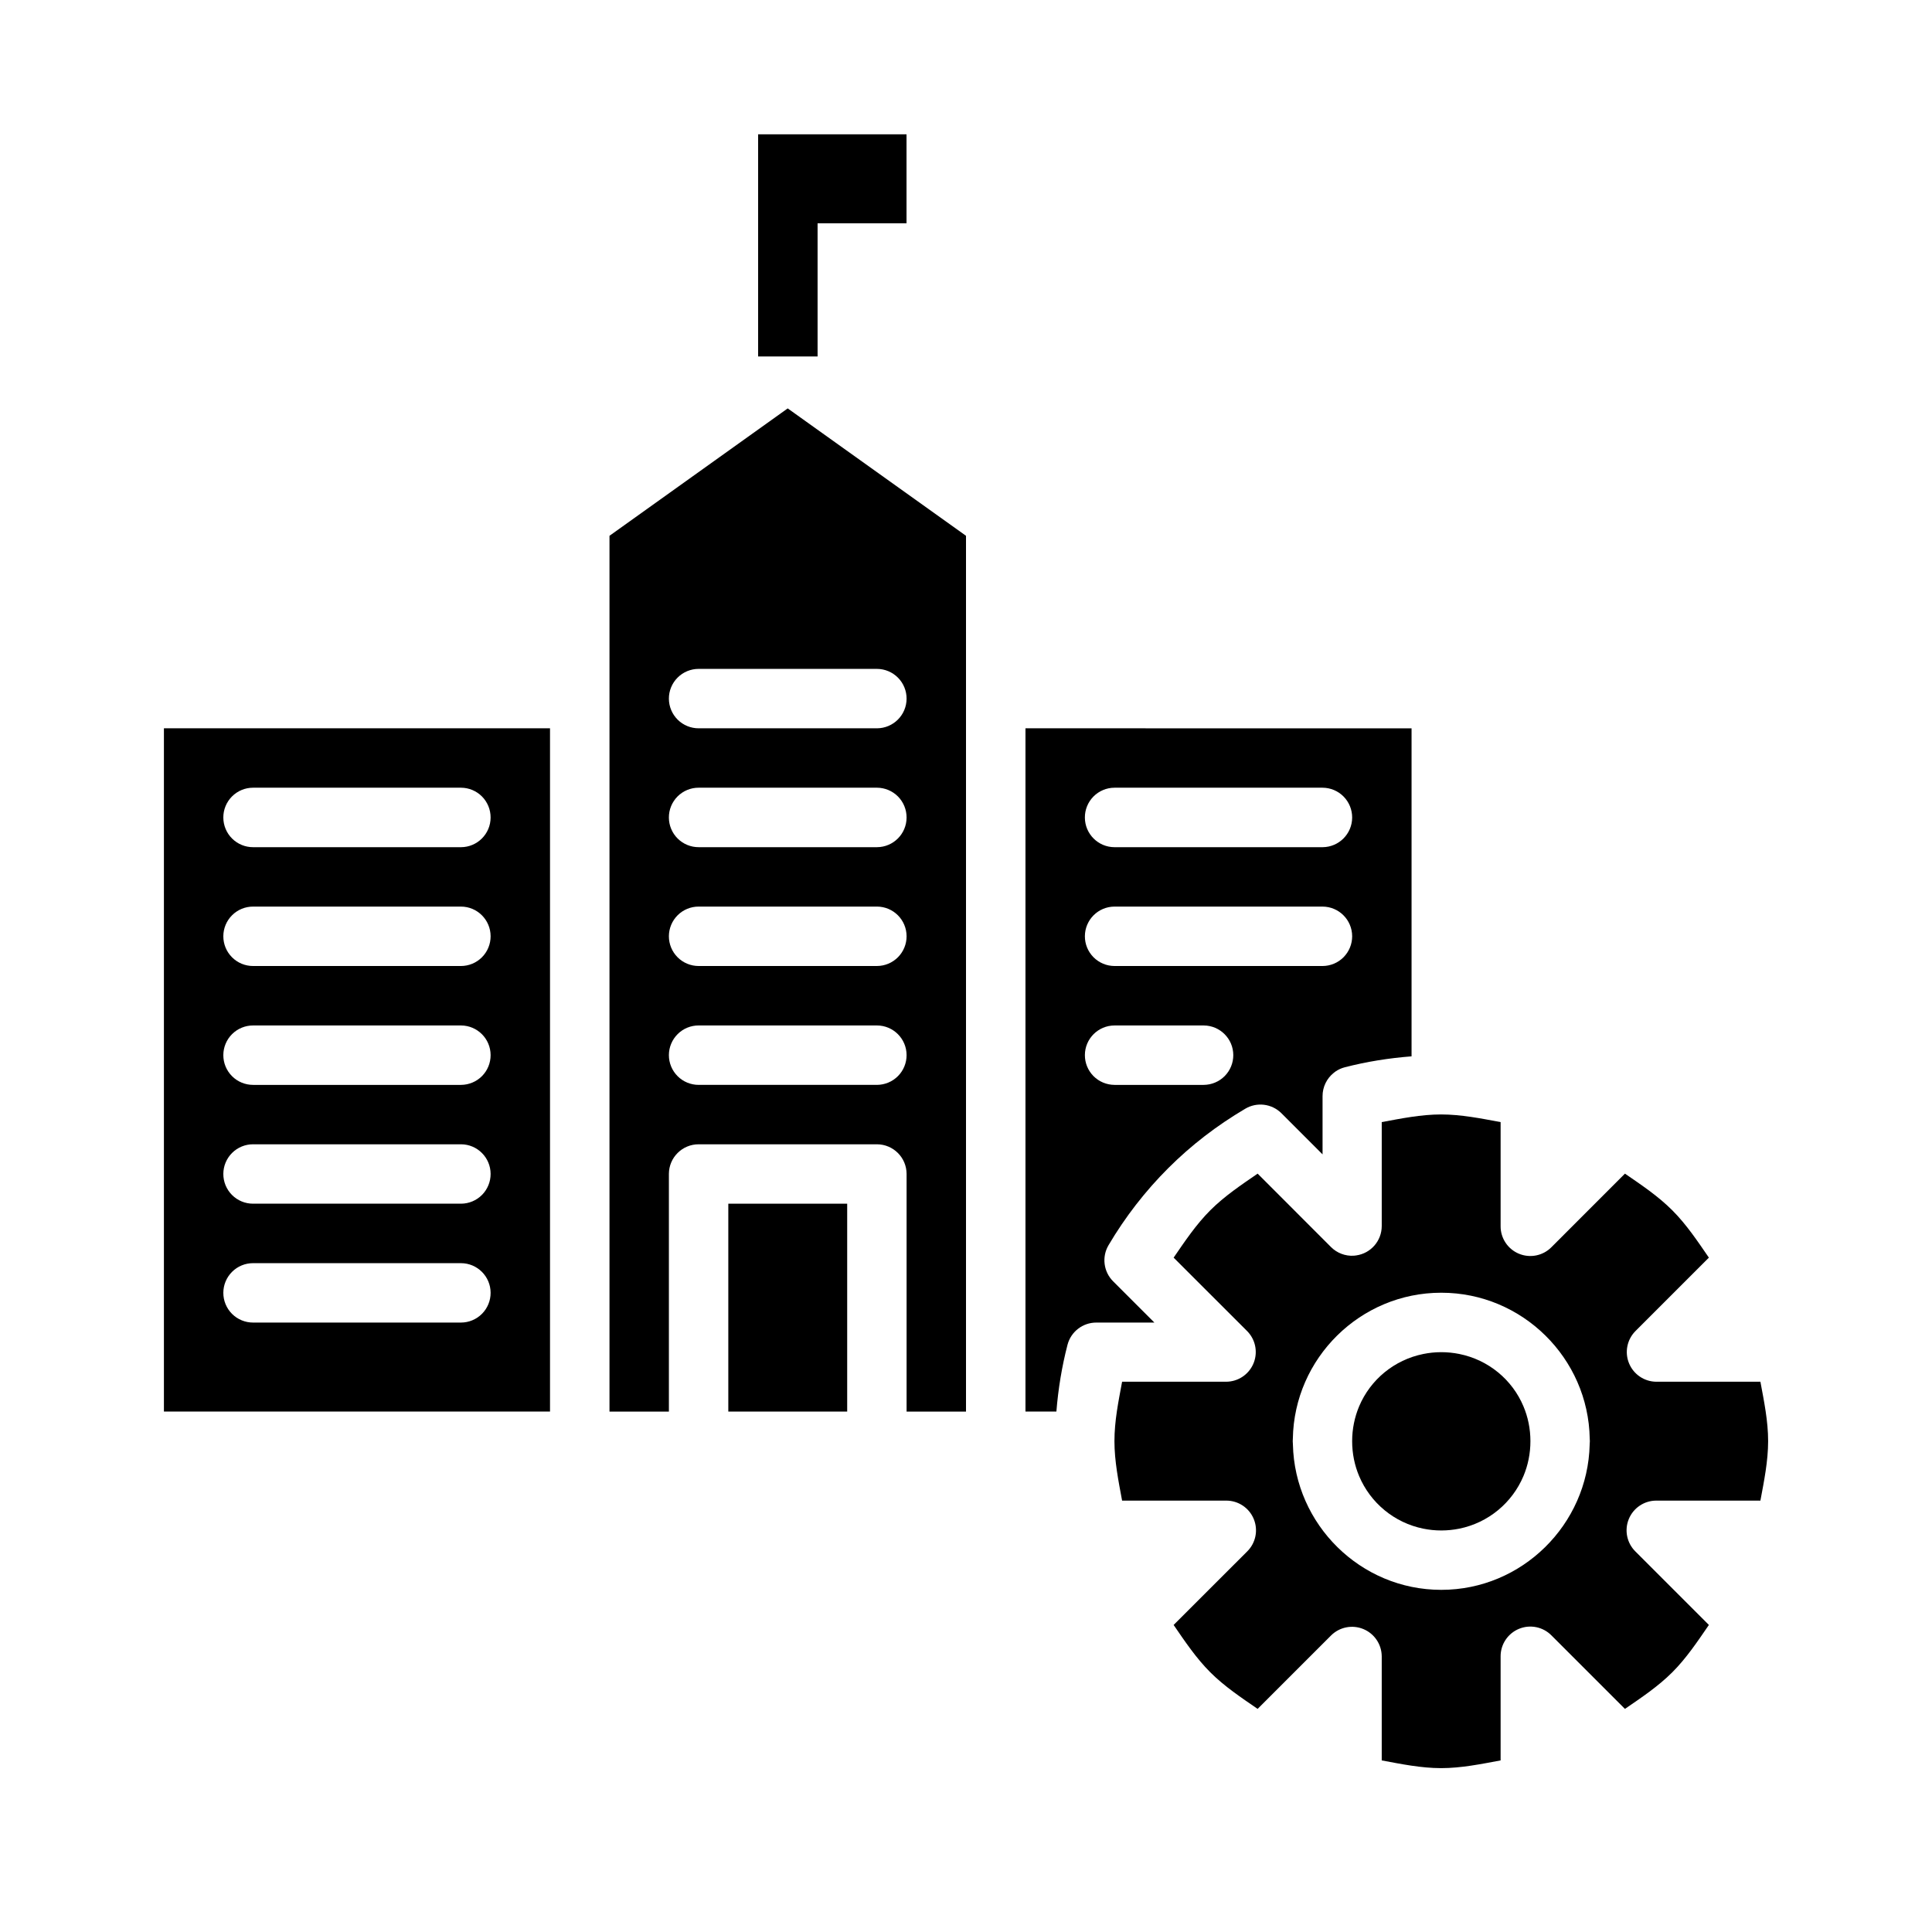
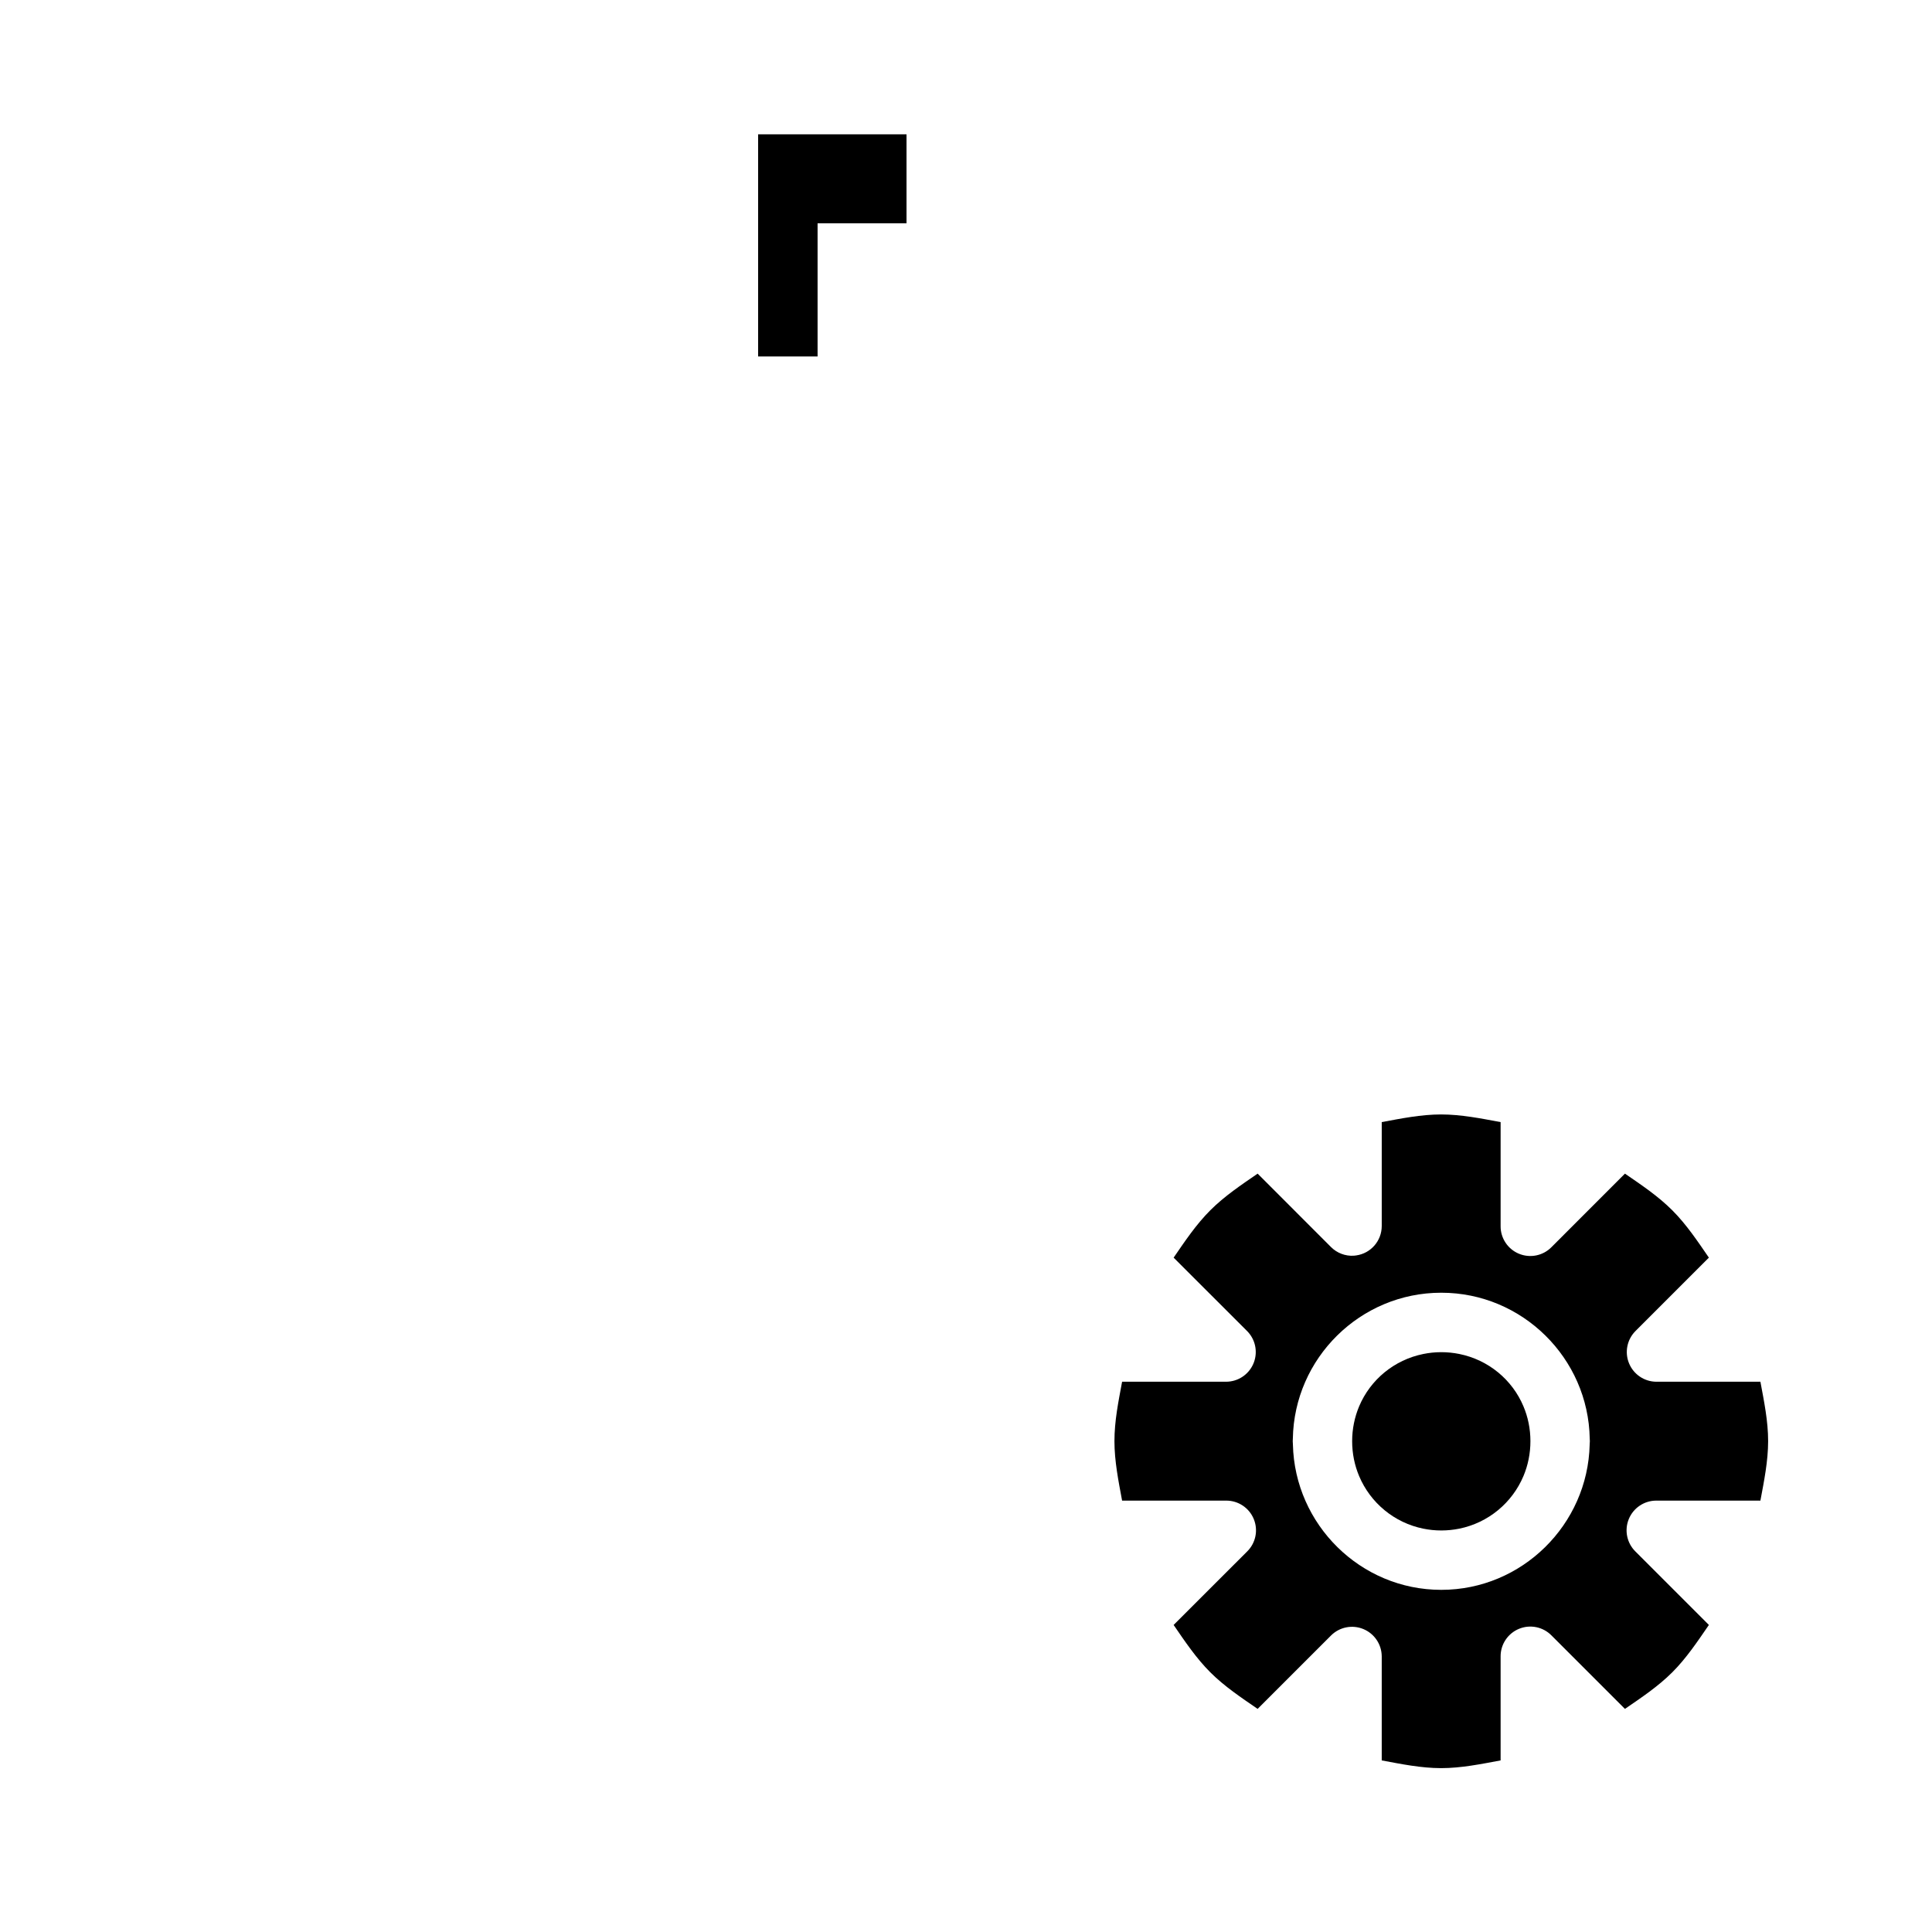
<svg xmlns="http://www.w3.org/2000/svg" fill="#000000" width="800px" height="800px" version="1.1" viewBox="144 144 512 512">
  <g>
    <path d="m525.92 439.34c-5.32 0-10.523 1.059-15.746 2.027v27.555c-0.008 3.91-2.879 7.223-6.75 7.777-0.219 0.035-0.438 0.062-0.66 0.078-2.238 0.133-4.422-0.695-6.012-2.273l-19.465-19.48c-4.367 3-8.793 5.961-12.547 9.715-3.754 3.754-6.715 8.18-9.715 12.547l19.48 19.465c2.152 2.168 2.856 5.391 1.801 8.262-1.055 2.871-3.676 4.871-6.723 5.129-0.219 0.02-0.441 0.031-0.66 0.031h-27.555c-0.484 2.609-0.996 5.223-1.383 7.84-0.387 2.621-0.645 5.242-0.645 7.906 0 5.305 1.062 10.547 2.027 15.758h27.555c3.207-0.023 6.106 1.898 7.332 4.863 1.227 2.961 0.535 6.371-1.75 8.621l-19.48 19.465c2.996 4.367 5.961 8.793 9.715 12.547 3.754 3.754 8.18 6.695 12.547 9.699l19.465-19.465c2.246-2.231 5.613-2.902 8.543-1.695 2.93 1.203 4.852 4.047 4.879 7.215v27.598c5.223 0.977 10.422 2.043 15.746 2.047 5.305 0 10.547-1.078 15.758-2.047v-27.598c0-3.195 1.934-6.07 4.891-7.281 2.957-1.211 6.352-0.516 8.594 1.762l19.465 19.465c4.367-3 8.793-5.949 12.547-9.699 3.754-3.754 6.695-8.18 9.699-12.547l-19.465-19.465c-2.277-2.242-2.973-5.637-1.762-8.594 1.211-2.957 4.086-4.891 7.281-4.891h27.598c0.973-5.207 2.043-10.453 2.047-15.758 0-5.32-1.074-10.523-2.047-15.746h-27.598c-3.168-0.027-6.012-1.949-7.215-4.879-1.207-2.93-0.535-6.297 1.695-8.543l19.465-19.465c-3-4.367-5.949-8.793-9.699-12.547-3.754-3.754-8.18-6.715-12.547-9.715l-19.465 19.48c-2.25 2.285-5.66 2.977-8.621 1.75-2.965-1.227-4.887-4.125-4.863-7.332v-27.555c-5.207-0.969-10.453-2.023-15.758-2.027zm0 47.246h0.059c21.422 0 38.953 17.332 39.316 38.668v0.016c0 0.219 0.031 0.43 0.031 0.648 0 0.285-0.016 0.574-0.047 0.859v0.047c-0.492 21.227-17.961 38.5-39.301 38.5h-0.059c-21.34 0-38.793-17.273-39.285-38.5v-0.047c-0.031-0.285-0.047-0.574-0.047-0.859 0-0.223 0.012-0.441 0.031-0.664 0.359-21.336 17.879-38.668 39.301-38.668z" />
    <path d="m525.92 502.34c-1.621 0-3.195 0.172-4.719 0.477-7.723 1.559-14.043 6.816-17.02 13.883-0.594 1.414-1.055 2.898-1.367 4.445-0.316 1.539-0.48 3.137-0.48 4.781 0 3.285 0.652 6.406 1.844 9.242 2.977 7.082 9.297 12.379 17.02 13.945 1.543 0.312 3.141 0.477 4.781 0.477 1.621-0.004 3.211-0.168 4.734-0.477 7.723-1.566 14.043-6.863 17.02-13.945 1.191-2.832 1.844-5.957 1.844-9.242s-0.652-6.398-1.844-9.227c-2.973-7.07-9.293-12.324-17.016-13.883-1.547-0.312-3.156-0.477-4.797-0.477z" />
    <path d="m344.91 179.6v58.871h15.758v-35.301h23.57v-23.57z" />
-     <path d="m337.01 462.99h31.504v55.09h-31.504z" />
-     <path d="m415.76 337.01v181.07h8.195c0.477-5.977 1.445-11.91 2.953-17.727 0.914-3.453 4.039-5.859 7.609-5.859h15.406l-10.934-10.93c-2.543-2.543-3.043-6.484-1.215-9.578 4.391-7.438 9.699-14.301 15.809-20.402 6.102-6.102 12.969-11.363 20.402-15.746 3.082-1.844 7.023-1.371 9.578 1.152l10.93 10.934v-15.453c0-2.383 1.082-4.641 2.938-6.133 0.168-0.141 0.344-0.273 0.523-0.402 0.73-0.496 1.543-0.863 2.398-1.09 5.816-1.504 11.75-2.445 17.727-2.906v-86.93zm23.586 15.742h55.148c2.094 0.008 4.094 0.848 5.562 2.332 1.473 1.488 2.293 3.496 2.281 5.586-0.02 4.324-3.519 7.824-7.844 7.844h-55.148c-4.324-0.02-7.824-3.519-7.84-7.844-0.016-2.09 0.805-4.098 2.277-5.586 1.469-1.484 3.473-2.324 5.562-2.332zm0 31.504h55.148c4.324 0.016 7.824 3.519 7.844 7.844 0.008 2.086-0.816 4.09-2.285 5.574-1.469 1.48-3.469 2.32-5.559 2.328h-55.148c-2.09-0.008-4.086-0.848-5.559-2.328-1.469-1.484-2.293-3.488-2.281-5.574 0.016-4.324 3.516-7.828 7.84-7.844zm0 31.504h23.645c4.324 0.016 7.828 3.519 7.844 7.84 0.008 2.09-0.812 4.094-2.285 5.578-1.469 1.48-3.469 2.316-5.559 2.328h-23.645c-2.09-0.012-4.086-0.848-5.559-2.328-1.469-1.484-2.293-3.488-2.281-5.578 0.016-4.32 3.516-7.824 7.84-7.84z" />
-     <path d="m187.44 337.01v181.07h102.32v-181.07zm23.648 15.742h55.09c2.09 0.008 4.09 0.848 5.562 2.332 1.469 1.488 2.289 3.496 2.277 5.586-0.016 4.324-3.519 7.824-7.84 7.844h-55.09c-2.09 0.008-4.094-0.816-5.574-2.285-1.484-1.469-2.32-3.469-2.328-5.559-0.012-2.102 0.816-4.117 2.301-5.606s3.5-2.32 5.602-2.312zm0 31.504h55.09c4.32 0.016 7.824 3.519 7.84 7.844 0.008 2.086-0.812 4.09-2.285 5.574-1.469 1.48-3.469 2.32-5.555 2.328h-55.09c-2.098 0.008-4.113-0.824-5.598-2.309-1.484-1.48-2.312-3.496-2.305-5.594 0.008-2.09 0.844-4.09 2.328-5.559 1.48-1.473 3.484-2.293 5.574-2.285zm0 31.504h55.09c4.32 0.016 7.824 3.519 7.84 7.84 0.008 2.09-0.812 4.094-2.285 5.578-1.469 1.48-3.469 2.316-5.555 2.328h-55.09c-2.098 0.008-4.113-0.824-5.598-2.309-1.484-1.484-2.312-3.496-2.305-5.598 0.008-2.086 0.844-4.086 2.328-5.555 1.48-1.473 3.484-2.293 5.574-2.285zm0 31.488h55.09c4.32 0.016 7.824 3.519 7.84 7.84 0.008 2.09-0.812 4.094-2.285 5.578-1.469 1.48-3.469 2.316-5.555 2.324h-55.09c-2.098 0.012-4.113-0.82-5.598-2.305s-2.312-3.496-2.305-5.598c0.008-2.086 0.844-4.086 2.328-5.555 1.48-1.473 3.484-2.293 5.574-2.285zm0 31.504h55.09c4.32 0.016 7.824 3.516 7.84 7.84 0.008 2.09-0.812 4.094-2.285 5.578-1.469 1.48-3.469 2.316-5.555 2.324h-55.09c-2.098 0.008-4.113-0.82-5.598-2.305s-2.312-3.5-2.305-5.598c0.008-2.086 0.844-4.086 2.328-5.555 1.48-1.473 3.484-2.293 5.574-2.285z" />
-     <path d="m352.75 252.23-47.23 33.762v232.09h15.742v-62.992c0.02-4.348 3.555-7.856 7.902-7.84h47.25c4.324 0.016 7.824 3.519 7.84 7.84v62.992h15.746v-232.09zm-23.586 69.031h47.25c2.086 0.008 4.086 0.848 5.555 2.328 1.473 1.484 2.293 3.488 2.285 5.574-0.016 4.324-3.516 7.824-7.84 7.844h-47.25c-2.086 0.008-4.09-0.812-5.574-2.285-1.48-1.469-2.32-3.469-2.328-5.559-0.008-2.098 0.824-4.113 2.309-5.594 1.48-1.484 3.496-2.316 5.594-2.309zm0 31.488h47.25c2.09 0.008 4.09 0.848 5.562 2.332 1.469 1.488 2.289 3.496 2.277 5.586-0.016 4.324-3.516 7.824-7.84 7.844h-47.25c-2.086 0.008-4.09-0.816-5.574-2.285-1.48-1.469-2.32-3.469-2.328-5.559-0.012-2.102 0.816-4.117 2.301-5.606s3.504-2.32 5.602-2.312zm0 31.504h47.25c4.324 0.016 7.824 3.519 7.84 7.844 0.008 2.086-0.812 4.09-2.285 5.574-1.469 1.48-3.469 2.32-5.555 2.328h-47.25c-2.098 0.008-4.113-0.824-5.594-2.309-1.484-1.48-2.316-3.496-2.309-5.594 0.008-2.09 0.848-4.09 2.328-5.559 1.484-1.473 3.488-2.293 5.574-2.285zm0 31.504h47.25c4.324 0.016 7.824 3.519 7.84 7.84 0.008 2.09-0.812 4.094-2.285 5.578-1.469 1.48-3.469 2.316-5.555 2.328h-47.25c-2.098 0.008-4.113-0.824-5.594-2.309-1.484-1.484-2.316-3.496-2.309-5.598 0.008-2.086 0.848-4.086 2.328-5.555 1.484-1.473 3.488-2.293 5.574-2.285z" />
  </g>
</svg>